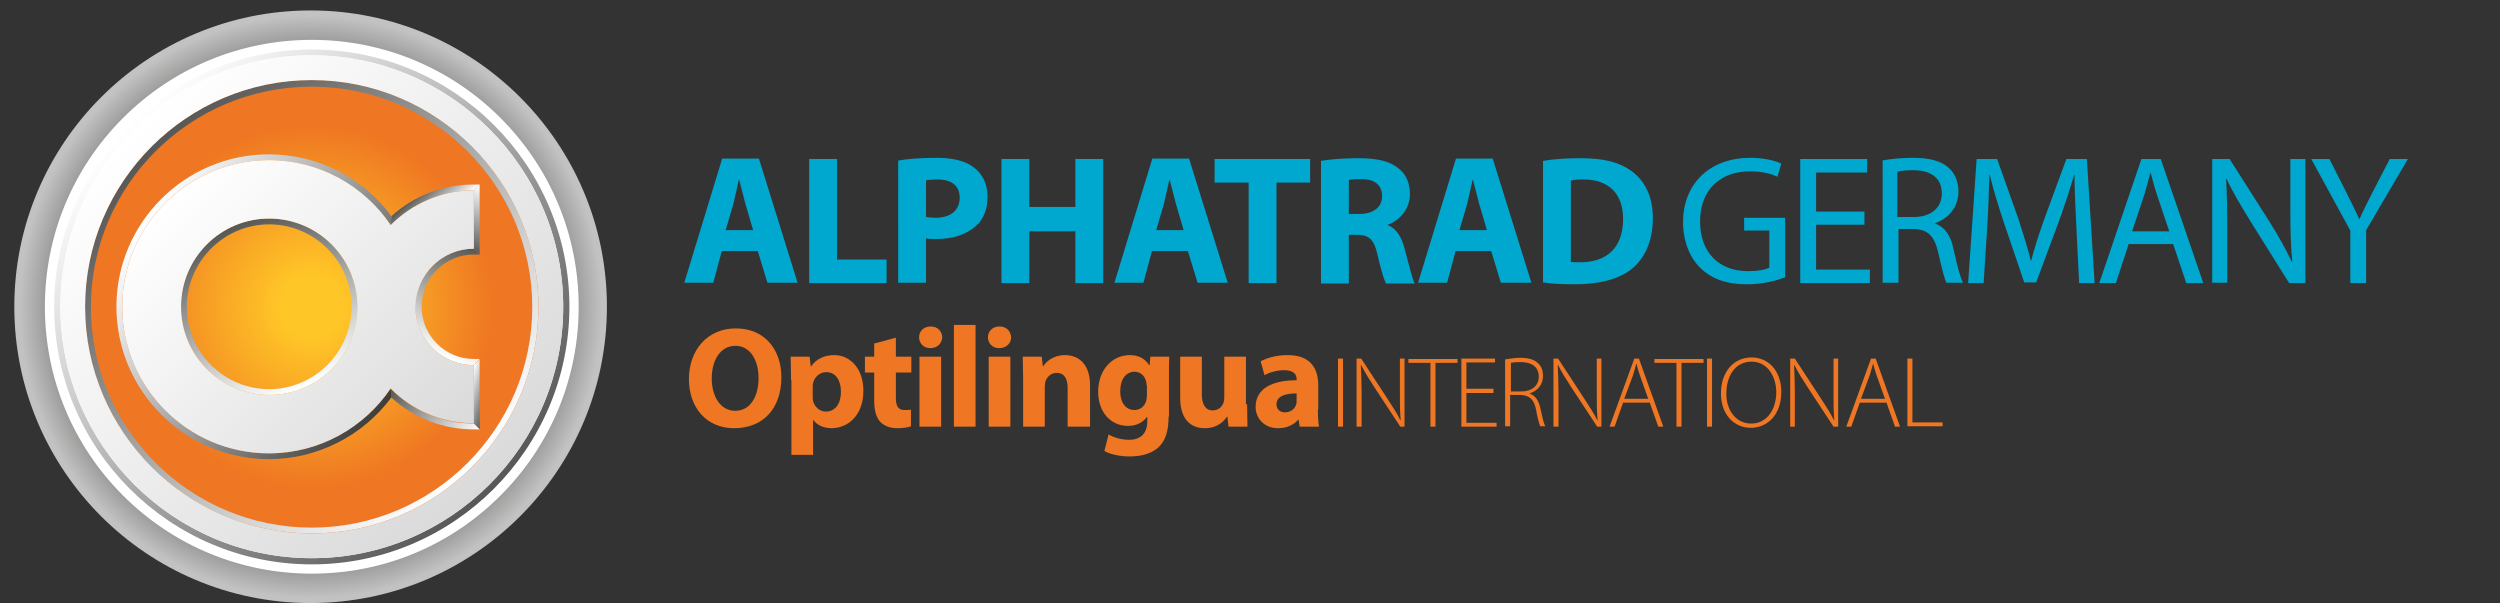
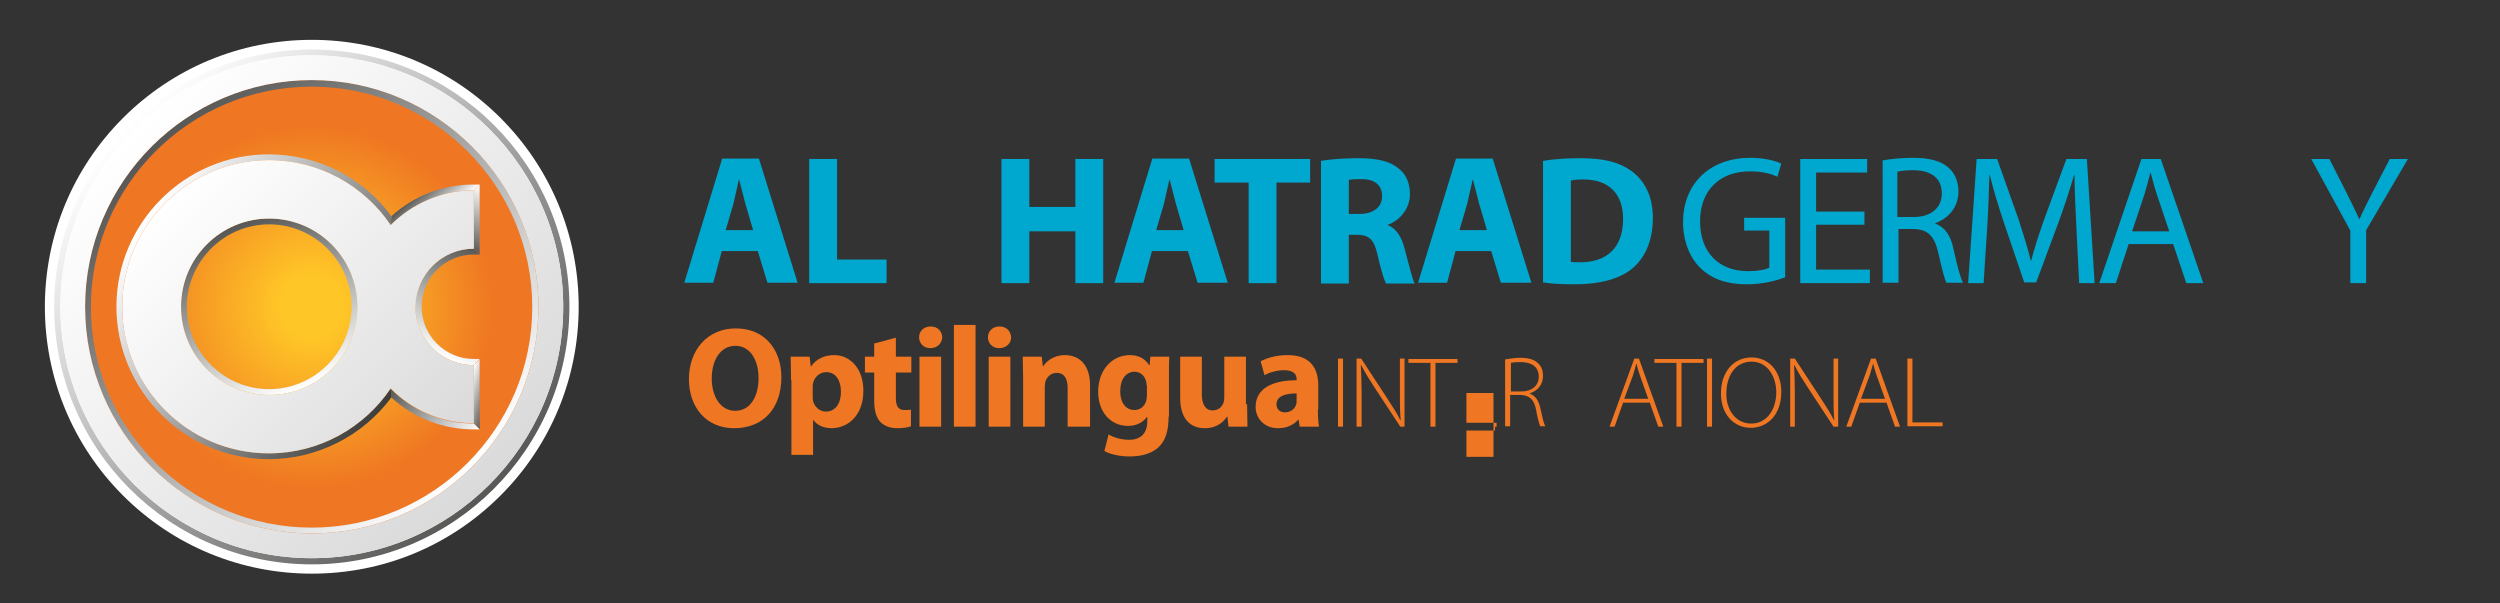
<svg xmlns="http://www.w3.org/2000/svg" xmlns:ns1="http://sodipodi.sourceforge.net/DTD/sodipodi-0.dtd" xmlns:ns2="http://www.inkscape.org/namespaces/inkscape" version="1.1" id="Capa_1" x="0px" y="0px" viewBox="0 0 646.3 155.9" style="enable-background:new 0 0 646.3 155.9;" xml:space="preserve" ns1:docname="logo-alphatrad.de.svg" ns2:version="0.92.3 (2405546, 2018-03-11)">
  <rect x="0" y="0" width="646.3" height="155.9" fill="#333333" stroke="none" />
  <defs id="defs204" />
  <ns1:namedview pagecolor="#ffffff" bordercolor="#666666" borderopacity="1" objecttolerance="10" gridtolerance="10" guidetolerance="10" ns2:pageopacity="0" ns2:pageshadow="2" ns2:window-width="712" ns2:window-height="480" id="namedview202" showgrid="false" ns2:zoom="0.46418073" ns2:cx="323.14999" ns2:cy="77.949997" ns2:window-x="0" ns2:window-y="0" ns2:window-maximized="0" ns2:current-layer="Capa_1" />
  <style type="text/css" id="style2">
	.st0{fill:#00A7CE;}
	.st1{fill:#EF7622;}
	.st2{opacity:0.7;fill:url(#SVGID_1_);}
	.st3{fill:url(#SVGID_2_);}
	.st4{fill:#FFFFFF;}
	.st5{fill:url(#SVGID_3_);}
	.st6{fill:url(#SVGID_4_);}
	.st7{fill:url(#SVGID_5_);}
	.st8{fill:url(#SVGID_6_);}
	.st9{fill:url(#SVGID_7_);}
	.st10{fill:url(#SVGID_8_);}
	.st11{fill:url(#SVGID_9_);}
	.st12{fill:url(#SVGID_10_);}
	.st13{fill:url(#SVGID_11_);}
	.st14{fill:url(#SVGID_12_);}
	.st15{fill:url(#SVGID_13_);}
</style>
  <g id="g36">
    <path class="st0" d="M186.6,64.9l-2.2,8.2h-7.5l9.8-32.1h9.5l10,32.1h-7.8l-2.5-8.2H186.6z M194.7,59.5l-2-6.8   c-0.5-1.9-1.1-4.3-1.6-6.2H191c-0.4,1.9-1,4.3-1.4,6.2l-2,6.8H194.7z" id="path4" />
    <path class="st0" d="M209.2,41.1h7.2v26h12.8v6.1h-20V41.1z" id="path6" />
-     <path class="st0" d="M232.3,41.5c2.2-0.4,5.4-0.7,9.8-0.7c4.5,0,7.7,0.9,9.8,2.6c2.1,1.6,3.4,4.2,3.4,7.4c0,3.2-1,5.9-3,7.6   c-2.5,2.3-6.1,3.4-10.4,3.4c-1,0-1.8,0-2.5-0.2v11.5h-7.2V41.5z M239.5,56.1c0.6,0.1,1.3,0.2,2.4,0.2c3.9,0,6.2-2,6.2-5.2   c0-3-2-4.7-5.7-4.7c-1.4,0-2.4,0.1-3,0.2V56.1z" id="path8" />
    <path class="st0" d="M266.1,41.1v12.4H278V41.1h7.2v32.1H278V59.8h-11.9v13.4h-7.2V41.1H266.1z" id="path10" />
    <path class="st0" d="M297.8,64.9l-2.2,8.2h-7.5l9.8-32.1h9.5l10,32.1h-7.8l-2.5-8.2H297.8z M306,59.5l-2-6.8   c-0.5-1.9-1.1-4.3-1.6-6.2h-0.1c-0.4,1.9-1,4.3-1.4,6.2l-2,6.8H306z" id="path12" />
    <path class="st0" d="M322.7,47.2h-8.7v-6.1h24.7v6.1H330v26h-7.2V47.2z" id="path14" />
    <path class="st0" d="M341.4,41.6c2.3-0.4,5.8-0.7,9.7-0.7c4.8,0,8.1,0.7,10.4,2.6c2,1.5,3,3.8,3,6.7c0,4-2.9,6.9-5.7,7.9v0.1   c2.2,0.9,3.5,3,4.3,6c1,3.7,2,7.9,2.6,9.1h-7.4c-0.5-1-1.3-3.5-2.2-7.5c-0.9-4-2.3-5.1-5.3-5.1h-2.1v12.6h-7.2V41.6z M348.6,55.3   h2.9c3.6,0,5.8-1.8,5.8-4.6c0-2.9-2-4.4-5.3-4.4c-1.8,0-2.8,0.1-3.3,0.2V55.3z" id="path16" />
    <path class="st0" d="M376.3,64.9l-2.2,8.2h-7.5l9.8-32.1h9.5l10,32.1H388l-2.5-8.2H376.3z M384.4,59.5l-2-6.8   c-0.5-1.9-1.1-4.3-1.6-6.2h-0.1c-0.4,1.9-1,4.3-1.4,6.2l-2,6.8H384.4z" id="path18" />
    <path class="st0" d="M398.9,41.6c2.7-0.5,6.1-0.7,9.8-0.7c6.1,0,10.1,1.1,13.2,3.4c3.3,2.5,5.4,6.4,5.4,12.1c0,6.1-2.2,10.4-5.3,13   c-3.4,2.8-8.6,4.1-14.9,4.1c-3.8,0-6.5-0.2-8.2-0.5V41.6z M406.1,67.7c0.6,0.1,1.7,0.1,2.5,0.1c6.6,0,11-3.6,11-11.2   c0-6.7-3.9-10.2-10.2-10.2c-1.6,0-2.7,0.1-3.3,0.3V67.7z" id="path20" />
    <path class="st0" d="M461.5,71.7c-1.9,0.7-5.5,1.8-9.9,1.8c-4.9,0-8.9-1.2-12-4.2c-2.8-2.7-4.5-7-4.5-11.9   c0-9.6,6.6-16.6,17.4-16.6c3.7,0,6.6,0.8,8,1.5l-1,3.4c-1.7-0.8-3.9-1.4-7.1-1.4c-7.8,0-12.9,4.9-12.9,12.9   c0,8.1,4.9,12.9,12.4,12.9c2.7,0,4.6-0.4,5.5-0.9v-9.6h-6.5v-3.3h10.6V71.7z" id="path22" />
    <path class="st0" d="M482,58.1h-12.5v11.6h13.9v3.5h-18V41.1h17.3v3.5h-13.2v10.1H482V58.1z" id="path24" />
    <path class="st0" d="M486.5,41.5c2.1-0.4,5.1-0.7,8-0.7c4.4,0,7.3,0.8,9.3,2.6c1.6,1.4,2.5,3.6,2.5,6.1c0,4.2-2.7,7-6,8.2v0.1   c2.5,0.9,4,3.1,4.7,6.5c1,4.5,1.8,7.6,2.5,8.8h-4.3c-0.5-0.9-1.2-3.7-2.1-7.7c-1-4.4-2.7-6.1-6.4-6.2h-3.9v13.9h-4.1V41.5z    M490.6,56.1h4.2c4.4,0,7.2-2.4,7.2-6.1c0-4.1-3-6-7.4-6c-2,0-3.4,0.2-4.1,0.4V56.1z" id="path26" />
    <path class="st0" d="M536.8,59.1c-0.2-4.5-0.5-9.9-0.5-13.9h-0.1c-1.1,3.8-2.4,7.8-4,12.2L526.4,73h-3.1l-5.2-15.3   c-1.5-4.5-2.8-8.7-3.7-12.5h-0.1c-0.1,4-0.3,9.4-0.6,14.2l-0.9,13.8h-4l2.2-32.1h5.3l5.5,15.5c1.3,4,2.4,7.5,3.2,10.8h0.1   c0.8-3.2,2-6.8,3.4-10.8l5.7-15.5h5.3l2,32.1h-4L536.8,59.1z" id="path28" />
    <path class="st0" d="M550.3,63.1L547,73.2h-4.3l10.9-32.1h5l11,32.1h-4.4l-3.4-10.1H550.3z M560.8,59.8l-3.1-9.2   c-0.7-2.1-1.2-4-1.7-5.9h-0.1c-0.5,1.9-1,3.9-1.6,5.8l-3.1,9.3H560.8z" id="path30" />
-     <path class="st0" d="M571.9,73.2V41.1h4.5l10.3,16.2c2.4,3.8,4.2,7.1,5.8,10.4l0.1,0c-0.4-4.3-0.5-8.2-0.5-13.2V41.1h3.9v32.1h-4.2   l-10.2-16.3c-2.2-3.6-4.4-7.2-6-10.7l-0.1,0c0.2,4,0.3,7.9,0.3,13.2v13.7H571.9z" id="path32" />
    <path class="st0" d="M607.6,73.2V59.6l-10.1-18.5h4.7l4.5,8.9c1.2,2.4,2.2,4.4,3.2,6.6h0.1c0.9-2.1,2-4.2,3.2-6.6l4.6-8.9h4.7   l-10.8,18.4v13.7H607.6z" id="path34" />
  </g>
  <g id="g84">
    <path class="st1" d="M189.8,110.7c-7.4,0-11.7-5.6-11.7-12.7c0-7.5,4.8-13.1,12.1-13.1c7.7,0,11.8,5.7,11.8,12.6   C202,105.8,197.1,110.7,189.8,110.7L189.8,110.7z M190.1,106.2c3.8,0,6-3.6,6-8.5c0-4.5-2.1-8.3-6-8.3s-6.1,3.8-6.1,8.4   C184,102.6,186.3,106.2,190.1,106.2L190.1,106.2z" id="path38" />
    <path class="st1" d="M204.5,98.3c0-2.4-0.1-4.4-0.1-6.1h4.9l0.3,2.5h0.1c1.3-1.9,3.4-2.9,6-2.9c4,0,7.5,3.4,7.5,9.2   c0,6.6-4.2,9.7-8.2,9.7c-2.2,0-3.9-0.9-4.7-2.1h-0.1v9h-5.6V98.3z M210.1,102.5c0,0.4,0,0.8,0.1,1.2c0.4,1.5,1.7,2.7,3.3,2.7   c2.4,0,3.9-2,3.9-5.1c0-2.9-1.3-5.1-3.8-5.1c-1.6,0-3,1.2-3.4,2.8c-0.1,0.3-0.1,0.7-0.1,1V102.5z" id="path40" />
    <path class="st1" d="M231.6,87.3v4.9h4v4.1h-4v6.5c0,2.2,0.6,3.2,2.2,3.2c0.8,0,1.1,0,1.7-0.1l0,4.3c-0.7,0.3-2.1,0.5-3.6,0.5   c-1.8,0-3.3-0.6-4.3-1.6c-1-1.1-1.6-2.8-1.6-5.4v-7.4h-2.4v-4.1h2.4v-3.4L231.6,87.3z" id="path42" />
    <path class="st1" d="M240.5,90c-1.8,0-2.9-1.3-2.9-2.8c0-1.6,1.2-2.8,3-2.8c1.8,0,2.9,1.2,3,2.8C243.5,88.7,242.4,90,240.5,90   L240.5,90z M237.7,110.3V92.2h5.6v18.1H237.7z" id="path44" />
    <path class="st1" d="M246.6,84h5.6v26.3h-5.6V84z" id="path46" />
    <path class="st1" d="M258.3,90c-1.8,0-2.9-1.3-2.9-2.8c0-1.6,1.2-2.8,3-2.8c1.8,0,2.9,1.2,3,2.8C261.4,88.7,260.2,90,258.3,90   L258.3,90z M255.6,110.3V92.2h5.6v18.1H255.6z" id="path48" />
    <path class="st1" d="M264.5,98c0-2.3-0.1-4.1-0.1-5.8h4.9l0.3,2.5h0.1c0.7-1.2,2.6-2.9,5.6-2.9c3.7,0,6.5,2.5,6.5,7.8v10.7H276v-10   c0-2.3-0.8-3.9-2.8-3.9c-1.6,0-2.5,1.1-2.9,2.1c-0.1,0.4-0.2,0.9-0.2,1.4v10.4h-5.6V98z" id="path50" />
    <path class="st1" d="M302.1,107.7c0,3.5-0.7,6.3-2.8,8.1c-2,1.7-4.7,2.2-7.3,2.2c-2.4,0-4.9-0.5-6.5-1.4l1.1-4.3   c1.1,0.7,3.1,1.4,5.3,1.4c2.7,0,4.7-1.4,4.7-4.8v-1.1h-0.1c-1.1,1.5-2.8,2.3-4.9,2.3c-4.5,0-7.7-3.6-7.7-8.8c0-5.8,3.7-9.5,8.2-9.5   c2.5,0,4,1.1,5,2.6h0.1l0.2-2.2h4.9c-0.1,1.2-0.1,2.7-0.1,5.4V107.7z M296.4,99.6c0-0.3,0-0.7-0.1-1c-0.4-1.5-1.5-2.5-3-2.5   c-2.1,0-3.7,1.8-3.7,5.1c0,2.7,1.3,4.8,3.7,4.8c1.5,0,2.6-1,3-2.3c0.1-0.4,0.2-1,0.2-1.5V99.6z" id="path52" />
    <path class="st1" d="M322.4,104.5c0,2.4,0.1,4.3,0.1,5.8h-4.9l-0.3-2.6h-0.1c-0.7,1.1-2.4,3-5.7,3c-3.7,0-6.4-2.3-6.4-7.9V92.2h5.6   v9.7c0,2.6,0.9,4.2,2.8,4.2c1.6,0,2.5-1.1,2.8-2c0.1-0.3,0.2-0.7,0.2-1.2V92.2h5.6V104.5z" id="path54" />
    <path class="st1" d="M340.7,105.9c0,1.7,0.1,3.4,0.3,4.4H336l-0.3-1.8h-0.1c-1.2,1.4-3,2.2-5.2,2.2c-3.7,0-5.8-2.7-5.8-5.5   c0-4.7,4.2-6.9,10.6-6.9V98c0-1-0.5-2.3-3.3-2.3c-1.8,0-3.8,0.6-5,1.3l-1-3.6c1.3-0.7,3.7-1.6,7-1.6c6,0,7.9,3.6,7.9,7.8V105.9z    M335.3,101.7c-3,0-5.3,0.7-5.3,2.8c0,1.4,1,2.1,2.2,2.1c1.4,0,2.6-0.9,2.9-2.1c0.1-0.3,0.1-0.6,0.1-1V101.7z" id="path56" />
    <path class="st1" d="M347.2,92.7v17.6h-1.3V92.7H347.2z" id="path58" />
    <path class="st1" d="M350.7,110.3V92.7h1.2l6.8,10.4c1.4,2.2,2.5,3.8,3.3,5.5l0.1,0c-0.2-2.4-0.2-4.4-0.2-7.1v-8.8h1.2v17.6h-1.1   l-6.7-10.2c-1.3-2-2.5-3.9-3.4-5.7l-0.1,0c0.1,2.2,0.2,4.1,0.2,7v8.9H350.7z" id="path60" />
    <path class="st1" d="M369.8,93.8h-5.7v-1h12.7v1h-5.7v16.5h-1.3V93.8z" id="path62" />
-     <path class="st1" d="M386.1,101.6h-7v7.7h7.8v1h-9.1V92.7h8.7v1h-7.4v6.8h7V101.6z" id="path64" />
+     <path class="st1" d="M386.1,101.6h-7v7.7h7.8v1h-9.1h8.7v1h-7.4v6.8h7V101.6z" id="path64" />
    <path class="st1" d="M389.2,92.9c1.1-0.2,2.6-0.4,3.8-0.4c2.3,0,3.8,0.5,4.7,1.5c0.8,0.7,1.2,1.9,1.2,3.1c0,2.4-1.4,3.9-3.4,4.6   v0.1c1.4,0.4,2.3,1.8,2.7,3.7c0.6,2.7,0.9,4,1.3,4.7h-1.3c-0.3-0.5-0.7-2.1-1.1-4.3c-0.5-2.5-1.6-3.7-4-3.8h-2.7v8.1h-1.3V92.9z    M390.5,101.2h2.8c2.7,0,4.5-1.5,4.5-3.8c0-2.7-2-3.8-4.7-3.8c-1.2,0-2.1,0.1-2.5,0.2V101.2z" id="path66" />
-     <path class="st1" d="M401.6,110.3V92.7h1.2l6.8,10.4c1.4,2.2,2.5,3.8,3.3,5.5l0.1,0c-0.2-2.4-0.2-4.4-0.2-7.1v-8.8h1.2v17.6h-1.1   l-6.7-10.2c-1.3-2-2.5-3.9-3.4-5.7l-0.1,0c0.1,2.2,0.2,4.1,0.2,7v8.9H401.6z" id="path68" />
    <path class="st1" d="M419.6,104.1l-2.2,6.2h-1.3l6.4-17.6h1.2l6.3,17.6h-1.3l-2.2-6.2H419.6z M426.1,103.1l-2.1-5.9   c-0.4-1.2-0.7-2.1-0.9-3.1H423c-0.3,1-0.5,1.9-0.9,3.1l-2.2,5.9H426.1z" id="path70" />
    <path class="st1" d="M433.4,93.8h-5.7v-1h12.7v1h-5.7v16.5h-1.3V93.8z" id="path72" />
    <path class="st1" d="M442.6,92.7v17.6h-1.3V92.7H442.6z" id="path74" />
    <path class="st1" d="M452.6,110.6c-4.3,0-7.7-3.4-7.7-8.9c0-5.8,3.5-9.3,7.9-9.3c4.4,0,7.7,3.5,7.7,8.9   C460.5,107.5,456.7,110.6,452.6,110.6L452.6,110.6z M452.7,109.5c4.2,0,6.5-3.8,6.5-8.1c0-3.7-2-7.9-6.4-7.9   c-4.5,0-6.5,4.1-6.5,8.2C446.2,105.6,448.5,109.5,452.7,109.5L452.7,109.5z" id="path76" />
    <path class="st1" d="M462.8,110.3V92.7h1.2l6.8,10.4c1.4,2.2,2.5,3.8,3.3,5.5l0.1,0c-0.2-2.4-0.2-4.4-0.2-7.1v-8.8h1.2v17.6H474   l-6.7-10.2c-1.3-2-2.5-3.9-3.4-5.7l-0.1,0c0.1,2.2,0.2,4.1,0.2,7v8.9H462.8z" id="path78" />
    <path class="st1" d="M480.8,104.1l-2.2,6.2h-1.3l6.4-17.6h1.2l6.3,17.6h-1.3l-2.2-6.2H480.8z M487.3,103.1l-2.1-5.9   c-0.4-1.2-0.7-2.1-0.9-3.1h-0.1c-0.3,1-0.5,1.9-0.9,3.1l-2.2,5.9H487.3z" id="path80" />
    <path class="st1" d="M493.1,92.7h1.3v16.5h7.8v1h-9.1V92.7z" id="path82" />
  </g>
  <radialGradient id="SVGID_1_" cx="80.346" cy="79.334" r="76.607" gradientUnits="userSpaceOnUse">
    <stop offset="0.648" style="stop-color:#000000" id="stop86" />
    <stop offset="0.689" style="stop-color:#3B3B3A" id="stop88" />
    <stop offset="0.775" style="stop-color:#797978" id="stop90" />
    <stop offset="0.899" style="stop-color:#CCCCCB" id="stop92" />
    <stop offset="0.982" style="stop-color:#FFFFFF" id="stop94" />
  </radialGradient>
-   <circle class="st2" cx="80.3" cy="79.3" r="76.6" id="circle97" />
  <g id="g187">
    <g id="g108">
      <radialGradient id="SVGID_2_" cx="80.589" cy="79.336" r="66.364" gradientUnits="userSpaceOnUse">
        <stop offset="0.121" style="stop-color:#FFC627" id="stop99" />
        <stop offset="0.709" style="stop-color:#EF7622" id="stop101" />
      </radialGradient>
      <path class="st3" d="M147,79.3c0,36.7-29.7,66.4-66.4,66.4c-36.7,0-66.4-29.7-66.4-66.4C14.2,42.7,43.9,13,80.6,13    C117.2,13,147,42.7,147,79.3z" id="path104" />
      <path class="st4" d="M80.6,148.3c-18.4,0-35.8-7.2-48.8-20.2c-13-13-20.2-30.4-20.2-48.8c0-18.4,7.2-35.8,20.2-48.8    c13-13,30.4-20.2,48.8-20.2c18.4,0,35.8,7.2,48.8,20.2c13,13,20.2,30.4,20.2,48.8c0,18.4-7.2,35.8-20.2,48.8    C116.3,141.2,99,148.3,80.6,148.3L80.6,148.3z M80.6,15.6c-35.1,0-63.7,28.6-63.7,63.7c0,35.1,28.6,63.7,63.7,63.7    c35.1,0,63.7-28.6,63.7-63.7C144.3,44.2,115.7,15.6,80.6,15.6L80.6,15.6z" id="path106" />
    </g>
    <linearGradient id="SVGID_3_" gradientUnits="userSpaceOnUse" x1="120.557" y1="100.874" x2="126.583" y2="102.717">
      <stop offset="0" style="stop-color:#FFFFFF" id="stop110" />
      <stop offset="1" style="stop-color:#575756" id="stop112" />
    </linearGradient>
    <polygon class="st5" points="124,92.9 124,111 122.5,109.5 122.5,94.4  " id="polygon115" />
    <linearGradient id="SVGID_4_" gradientUnits="userSpaceOnUse" x1="125.162" y1="47.88" x2="121.765" y2="65.353">
      <stop offset="0" style="stop-color:#FFFFFF" id="stop117" />
      <stop offset="1" style="stop-color:#575756" id="stop119" />
    </linearGradient>
    <polygon class="st6" points="122.5,64.3 122.5,49.2 124,47.7 124,65.8  " id="polygon122" />
    <linearGradient id="SVGID_5_" gradientUnits="userSpaceOnUse" x1="112.806" y1="91.554" x2="124.1" y2="64.947">
      <stop offset="0" style="stop-color:#FFFFFF" id="stop124" />
      <stop offset="1" style="stop-color:#575756" id="stop126" />
    </linearGradient>
    <path class="st7" d="M122.5,94.4c-8.3,0-15.1-6.7-15.1-15c0-8.3,6.8-15.1,15.1-15.1l1.5,1.5h-1.5c-7.5,0-13.5,6.1-13.5,13.5   c0,7.5,6.1,13.5,13.5,13.5h1.5L122.5,94.4z" id="path129" />
    <linearGradient id="SVGID_6_" gradientUnits="userSpaceOnUse" x1="122.266" y1="113.553" x2="101.878" y2="99.276">
      <stop offset="0" style="stop-color:#FFFFFF" id="stop131" />
      <stop offset="1" style="stop-color:#575756" id="stop133" />
    </linearGradient>
    <path class="st8" d="M124,111h-1.5c-8,0-15.4-2.9-21.3-8.2l-0.2-2.3c5.5,5.6,13.1,9,21.5,9L124,111z" id="path136" />
    <linearGradient id="SVGID_7_" gradientUnits="userSpaceOnUse" x1="114.986" y1="55.743" x2="109.147" y2="49.027">
      <stop offset="0" style="stop-color:#FFFFFF" id="stop138" />
      <stop offset="1" style="stop-color:#575756" id="stop140" />
    </linearGradient>
    <path class="st9" d="M122.5,49.2c-8.4,0-16,3.5-21.5,9l0.2-2.3c5.8-5.3,13.3-8.2,21.3-8.2h1.5L122.5,49.2z" id="path143" />
    <linearGradient id="SVGID_8_" gradientUnits="userSpaceOnUse" x1="36.899" y1="57.292" x2="102.219" y2="101.351">
      <stop offset="0" style="stop-color:#FFFFFF" id="stop145" />
      <stop offset="1" style="stop-color:#3C3C3B" id="stop147" />
    </linearGradient>
    <path class="st10" d="M101,58.2c-6.8-10.1-18.4-16.8-31.5-16.8c-20.9,0-37.9,17-37.9,37.9c0,20.9,17,37.9,37.9,37.9   c13.1,0,24.7-6.7,31.5-16.8l0.2,2.3c-7.4,10-19.2,16-31.7,16l0,0c-21.7,0-39.4-17.7-39.4-39.4c0-21.7,17.7-39.4,39.4-39.4   c12.5,0,24.3,5.9,31.7,16L101,58.2z" id="path150" />
    <linearGradient id="SVGID_9_" gradientUnits="userSpaceOnUse" x1="78.486" y1="100.329" x2="60.664" y2="58.342">
      <stop offset="0" style="stop-color:#FFFFFF" id="stop152" />
      <stop offset="1" style="stop-color:#575756" id="stop154" />
    </linearGradient>
    <path class="st11" d="M69.6,102.1c-12.6,0-22.8-10.2-22.8-22.8c0-12.6,10.2-22.8,22.8-22.8c12.6,0,22.8,10.2,22.8,22.8   C92.4,91.9,82.2,102.1,69.6,102.1z M69.6,58c-11.7,0-21.3,9.6-21.3,21.3c0,11.7,9.5,21.3,21.3,21.3c11.7,0,21.3-9.6,21.3-21.3   C90.9,67.6,81.3,58,69.6,58L69.6,58z" id="path157" />
    <linearGradient id="SVGID_10_" gradientUnits="userSpaceOnUse" x1="33.54" y1="32.283" x2="127.644" y2="126.388">
      <stop offset="0" style="stop-color:#FFFFFF" id="stop159" />
      <stop offset="1" style="stop-color:#575756" id="stop161" />
    </linearGradient>
    <path class="st12" d="M80.6,12.8C43.9,12.8,14,42.6,14,79.3c0,36.7,29.9,66.6,66.6,66.6c36.7,0,66.6-29.9,66.6-66.6   C147.2,42.6,117.3,12.8,80.6,12.8z M80.6,144.3c-35.8,0-65-29.2-65-65c0-35.8,29.2-65,65-65c35.8,0,65,29.2,65,65   C145.6,115.2,116.4,144.3,80.6,144.3z" id="path164" />
    <linearGradient id="SVGID_11_" gradientUnits="userSpaceOnUse" x1="121.303" y1="121.496" x2="39.875" y2="37.174">
      <stop offset="0" style="stop-color:#FFFFFF" id="stop166" />
      <stop offset="1" style="stop-color:#575756" id="stop168" />
    </linearGradient>
    <path class="st13" d="M80.6,20.7c-32.3,0-58.6,26.3-58.6,58.6c0,32.3,26.3,58.6,58.6,58.6c32.3,0,58.6-26.3,58.6-58.6   C139.2,47,112.9,20.7,80.6,20.7z M80.6,136.4c-31.5,0-57.1-25.6-57.1-57c0-31.5,25.6-57,57.1-57c31.4,0,57,25.6,57,57   C137.6,110.8,112,136.4,80.6,136.4z" id="path171" />
    <linearGradient id="SVGID_12_" gradientUnits="userSpaceOnUse" x1="50.157" y1="45.154" x2="118.52" y2="113.517">
      <stop offset="0" style="stop-color:#FFFFFF" id="stop173" />
      <stop offset="1" style="stop-color:#DADADA" id="stop175" />
    </linearGradient>
    <path class="st14" d="M122.5,64.3V49.2c-8.4,0-16,3.5-21.5,9c-6.8-10.1-18.4-16.8-31.5-16.8c-20.9,0-37.9,17-37.9,37.9   c0,20.9,17,37.9,37.9,37.9c13.1,0,24.7-6.7,31.5-16.8c5.5,5.6,13.1,9,21.5,9V94.4c-8.3,0-15.1-6.7-15.1-15   C107.5,71,114.2,64.3,122.5,64.3z M69.6,102.1c-12.6,0-22.8-10.2-22.8-22.8c0-12.6,10.2-22.8,22.8-22.8c12.6,0,22.8,10.2,22.8,22.8   C92.4,91.9,82.2,102.1,69.6,102.1z" id="path178" />
    <linearGradient id="SVGID_13_" gradientUnits="userSpaceOnUse" x1="34.662" y1="33.403" x2="126.525" y2="125.266">
      <stop offset="0" style="stop-color:#FFFFFF" id="stop180" />
      <stop offset="1" style="stop-color:#DADADA" id="stop182" />
    </linearGradient>
    <path class="st15" d="M80.6,144.3c-35.8,0-65-29.2-65-65c0-35.8,29.2-65,65-65c35.8,0,65,29.2,65,65   C145.6,115.2,116.4,144.3,80.6,144.3L80.6,144.3z M80.6,20.7c-32.3,0-58.6,26.3-58.6,58.6c0,32.3,26.3,58.6,58.6,58.6   c32.3,0,58.6-26.3,58.6-58.6C139.2,47,112.9,20.7,80.6,20.7L80.6,20.7z" id="path185" />
  </g>
  <g id="g189">
</g>
  <g id="g191">
</g>
  <g id="g193">
</g>
  <g id="g195">
</g>
  <g id="g197">
</g>
  <g id="g199">
</g>
</svg>